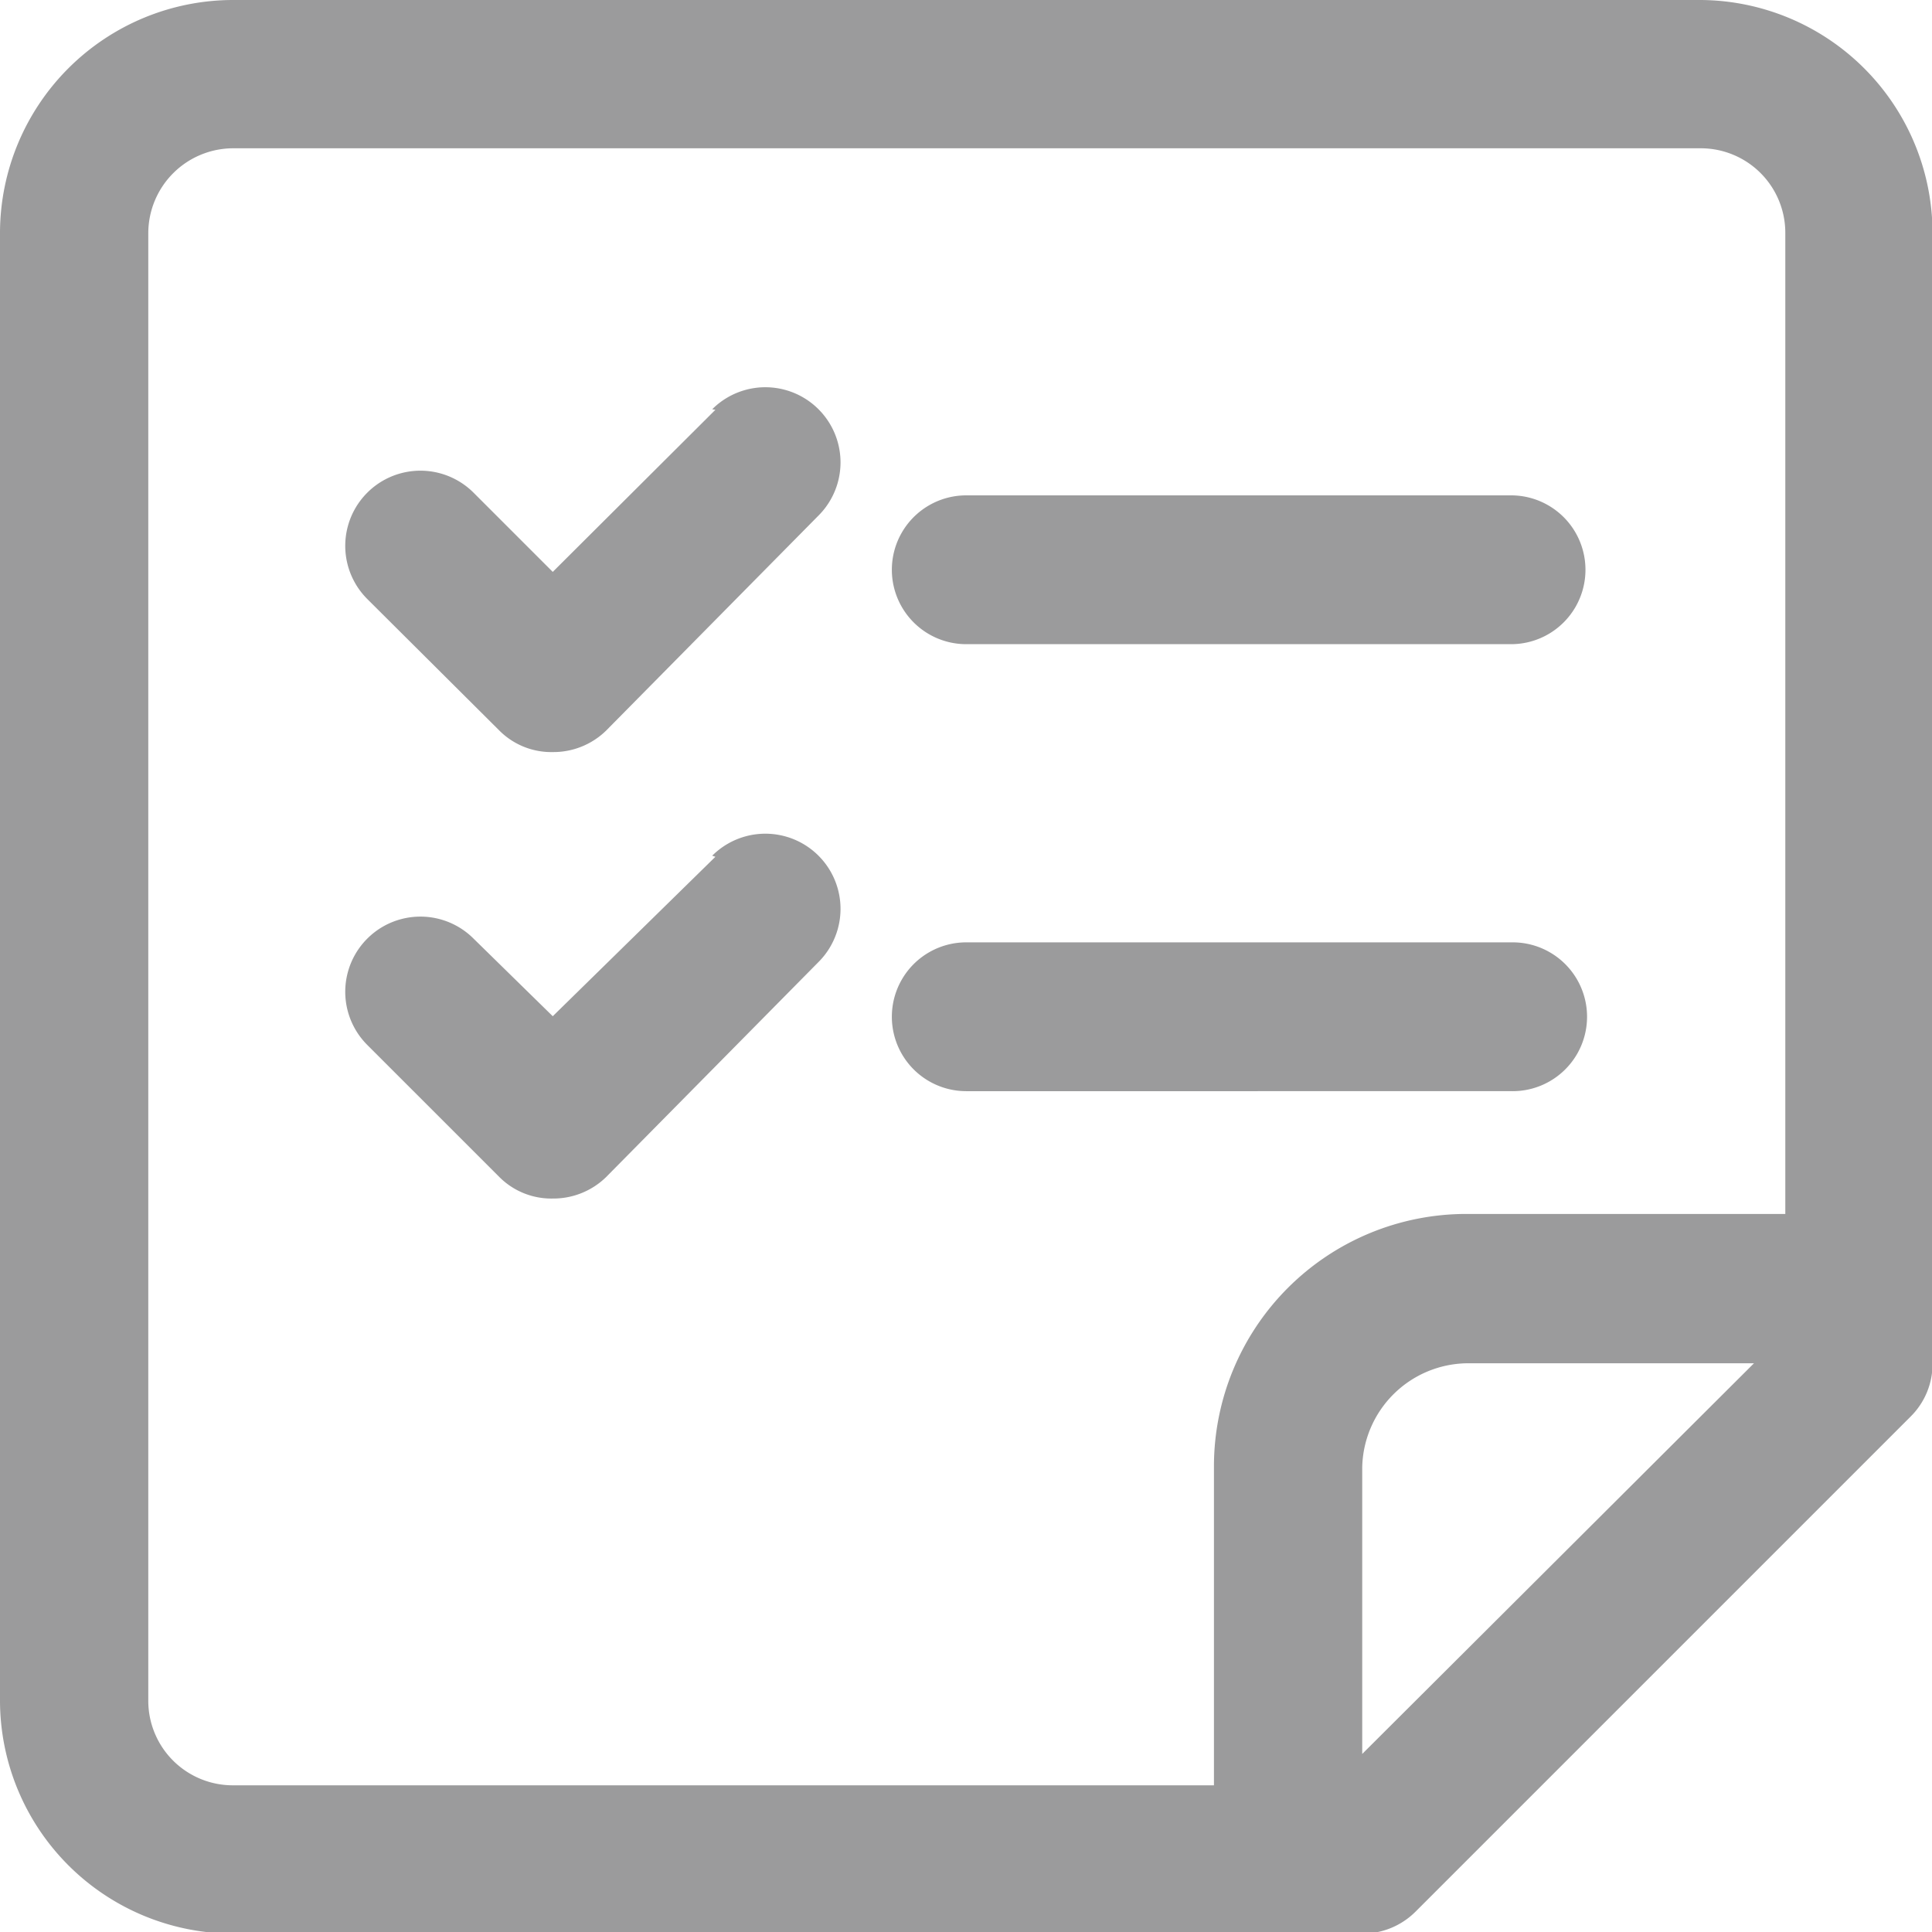
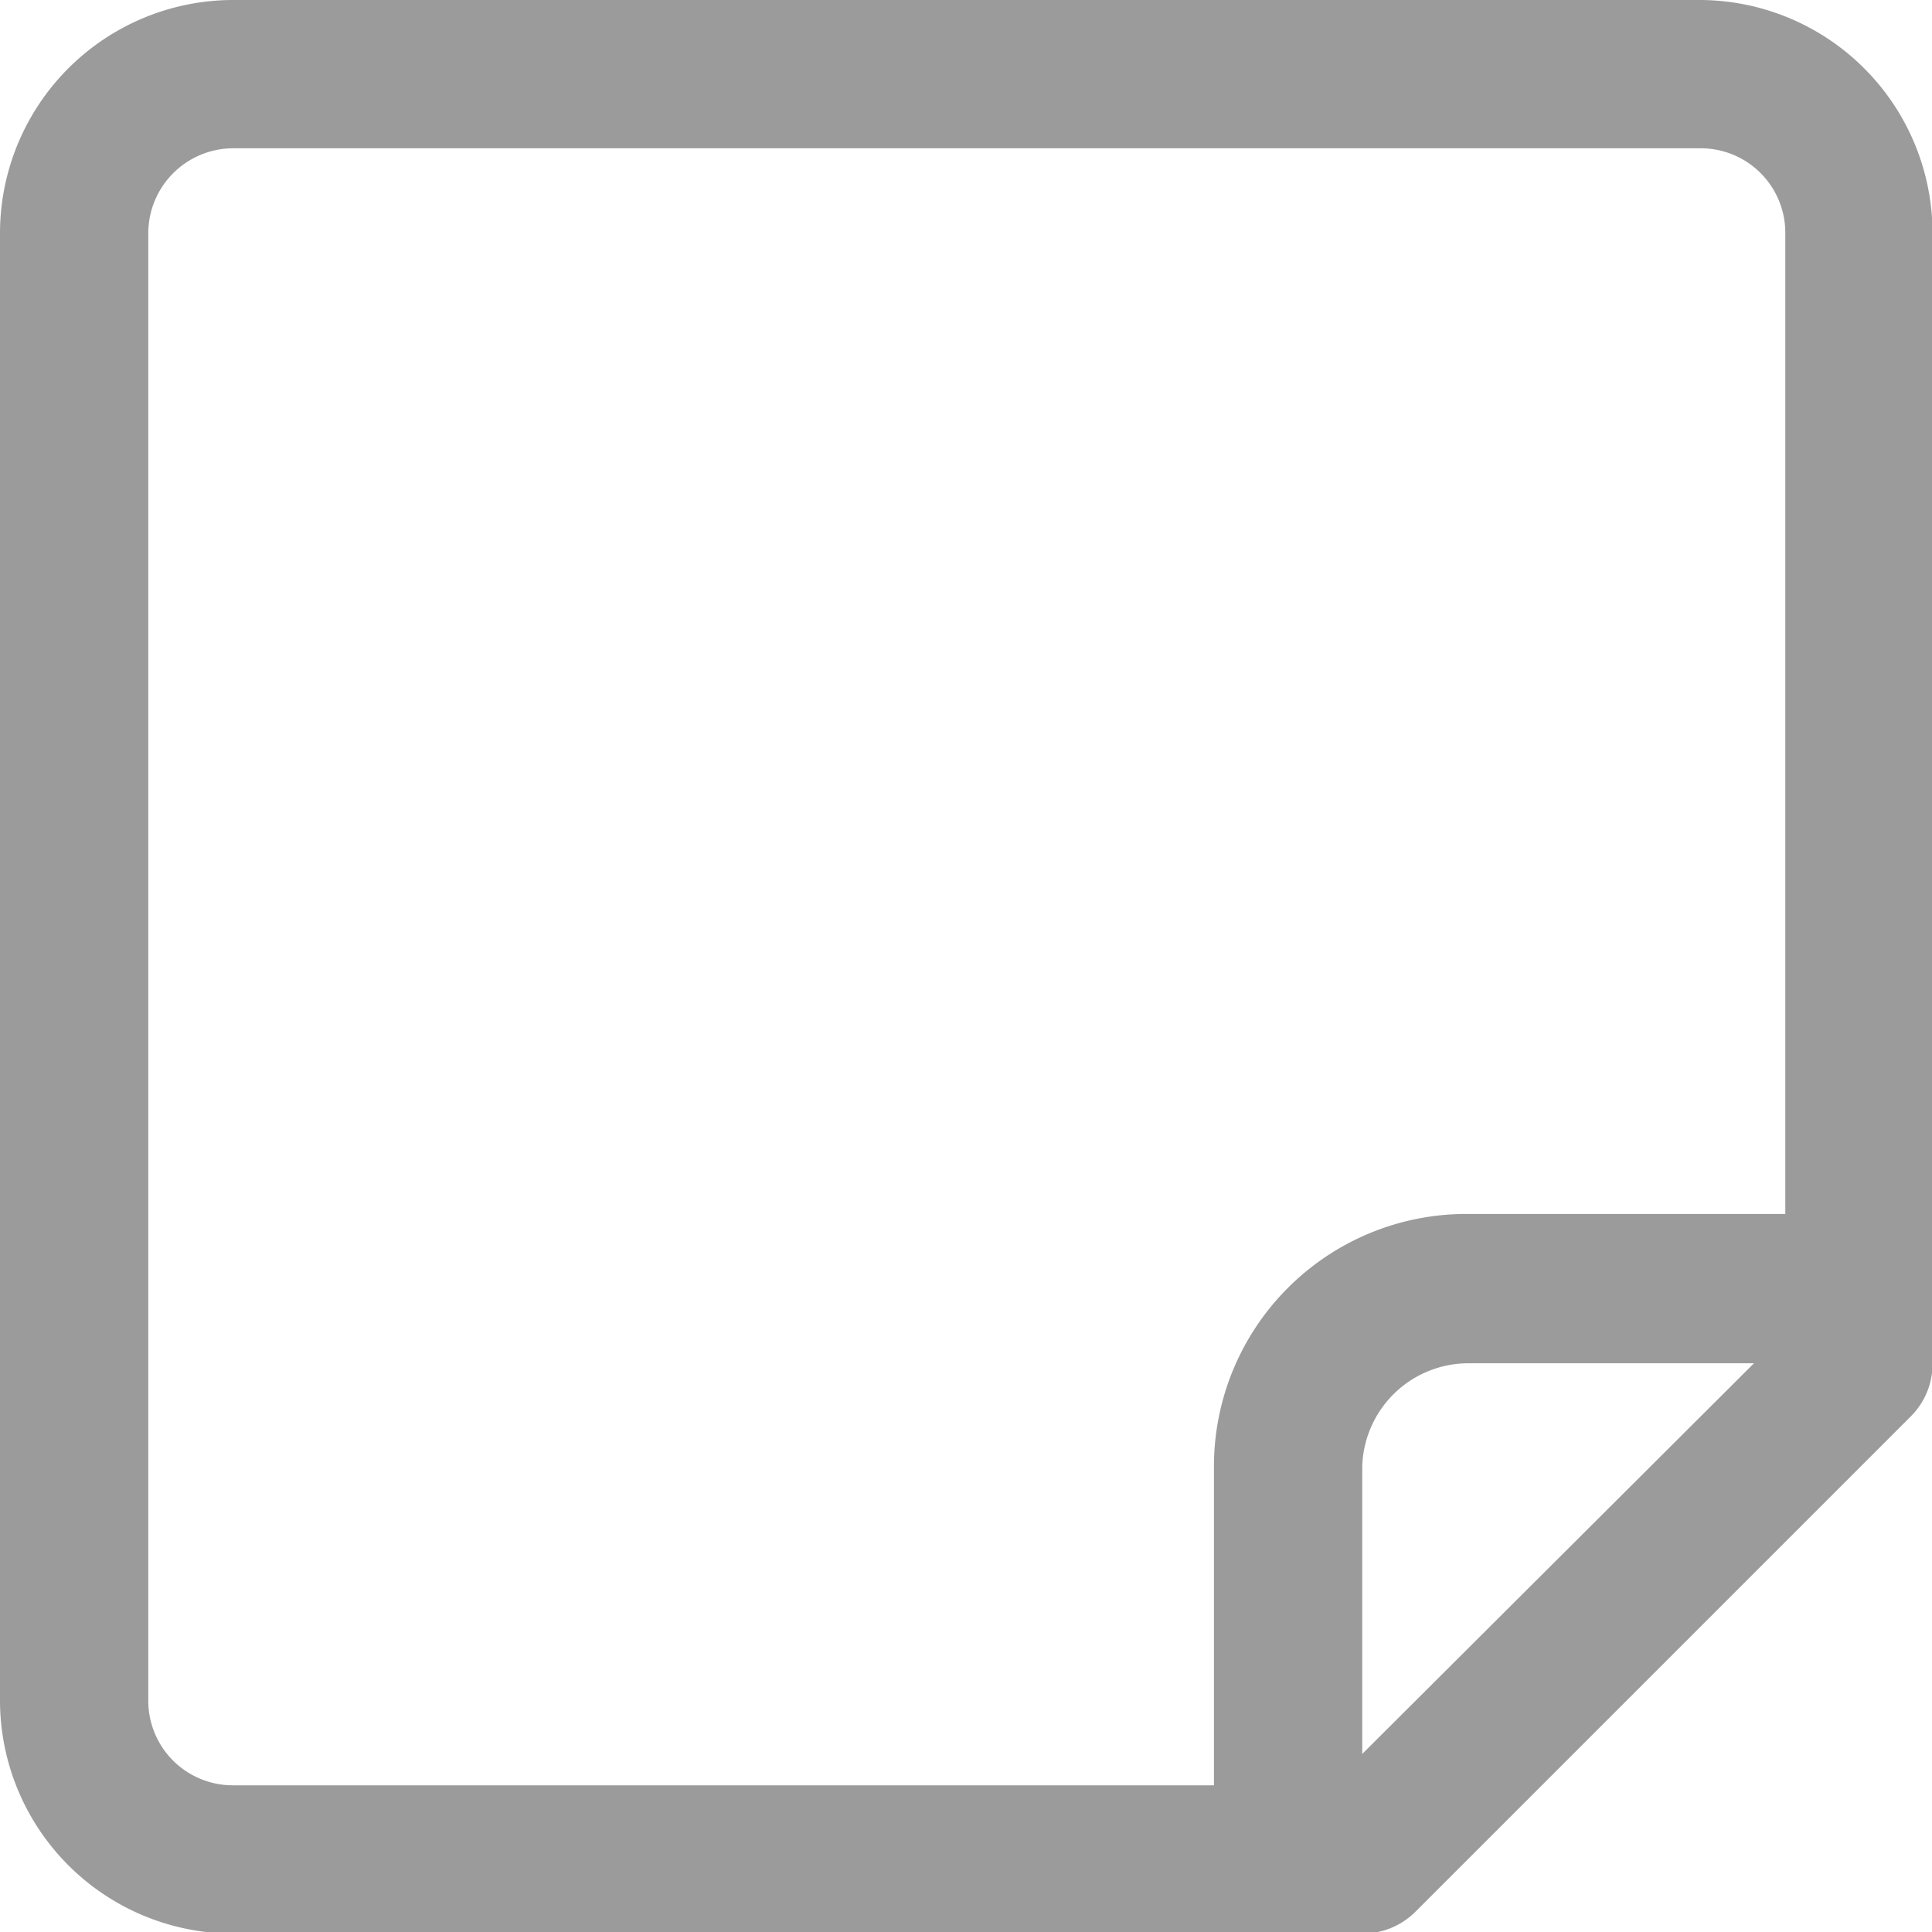
<svg xmlns="http://www.w3.org/2000/svg" viewBox="0 0 36.35 36.35">
  <defs>
    <style>.cls-1{fill:#9b9b9c;}</style>
  </defs>
  <title>资源 7</title>
  <g id="图层_2" data-name="图层 2">
    <g id="图层_1-2" data-name="图层 1">
-       <path class="cls-1" d="M13.46,7.71,10.4,10.76,8.91,9.27a1.4,1.4,0,0,0-2,2l2.49,2.48a1.38,1.38,0,0,0,1,.4,1.42,1.42,0,0,0,1-.4l4-4.05a1.4,1.4,0,0,0-2-2Zm4.72,4.41H28.43a1.4,1.4,0,0,0,0-2.8H18.18a1.4,1.4,0,1,0,0,2.8Zm-4.72,4-3.06,3L8.91,17.66a1.4,1.4,0,0,0-2,2l2.49,2.49a1.38,1.38,0,0,0,1,.4,1.42,1.42,0,0,0,1-.4l4-4.05a1.4,1.4,0,0,0-2-2Zm15,4.41a1.4,1.4,0,0,0,0-2.8H18.18a1.4,1.4,0,1,0,0,2.8Z" />
      <path class="cls-1" d="M32,0H4.38A4.39,4.39,0,0,0,0,4.38V32a4.39,4.39,0,0,0,4.38,4.38H25.63a1.41,1.41,0,0,0,1-.41l9.32-9.32a1.39,1.39,0,0,0,.41-1V4.38A4.39,4.39,0,0,0,32,0ZM2.79,32V4.38A1.6,1.6,0,0,1,4.38,2.79H32a1.59,1.59,0,0,1,1.59,1.59V22.84h-6a4.75,4.75,0,0,0-4.75,4.75v6H4.38A1.59,1.59,0,0,1,2.79,32Zm22.84,1v-5.4a2,2,0,0,1,1.95-1.95H33Z" />
    </g>
  </g>
</svg>